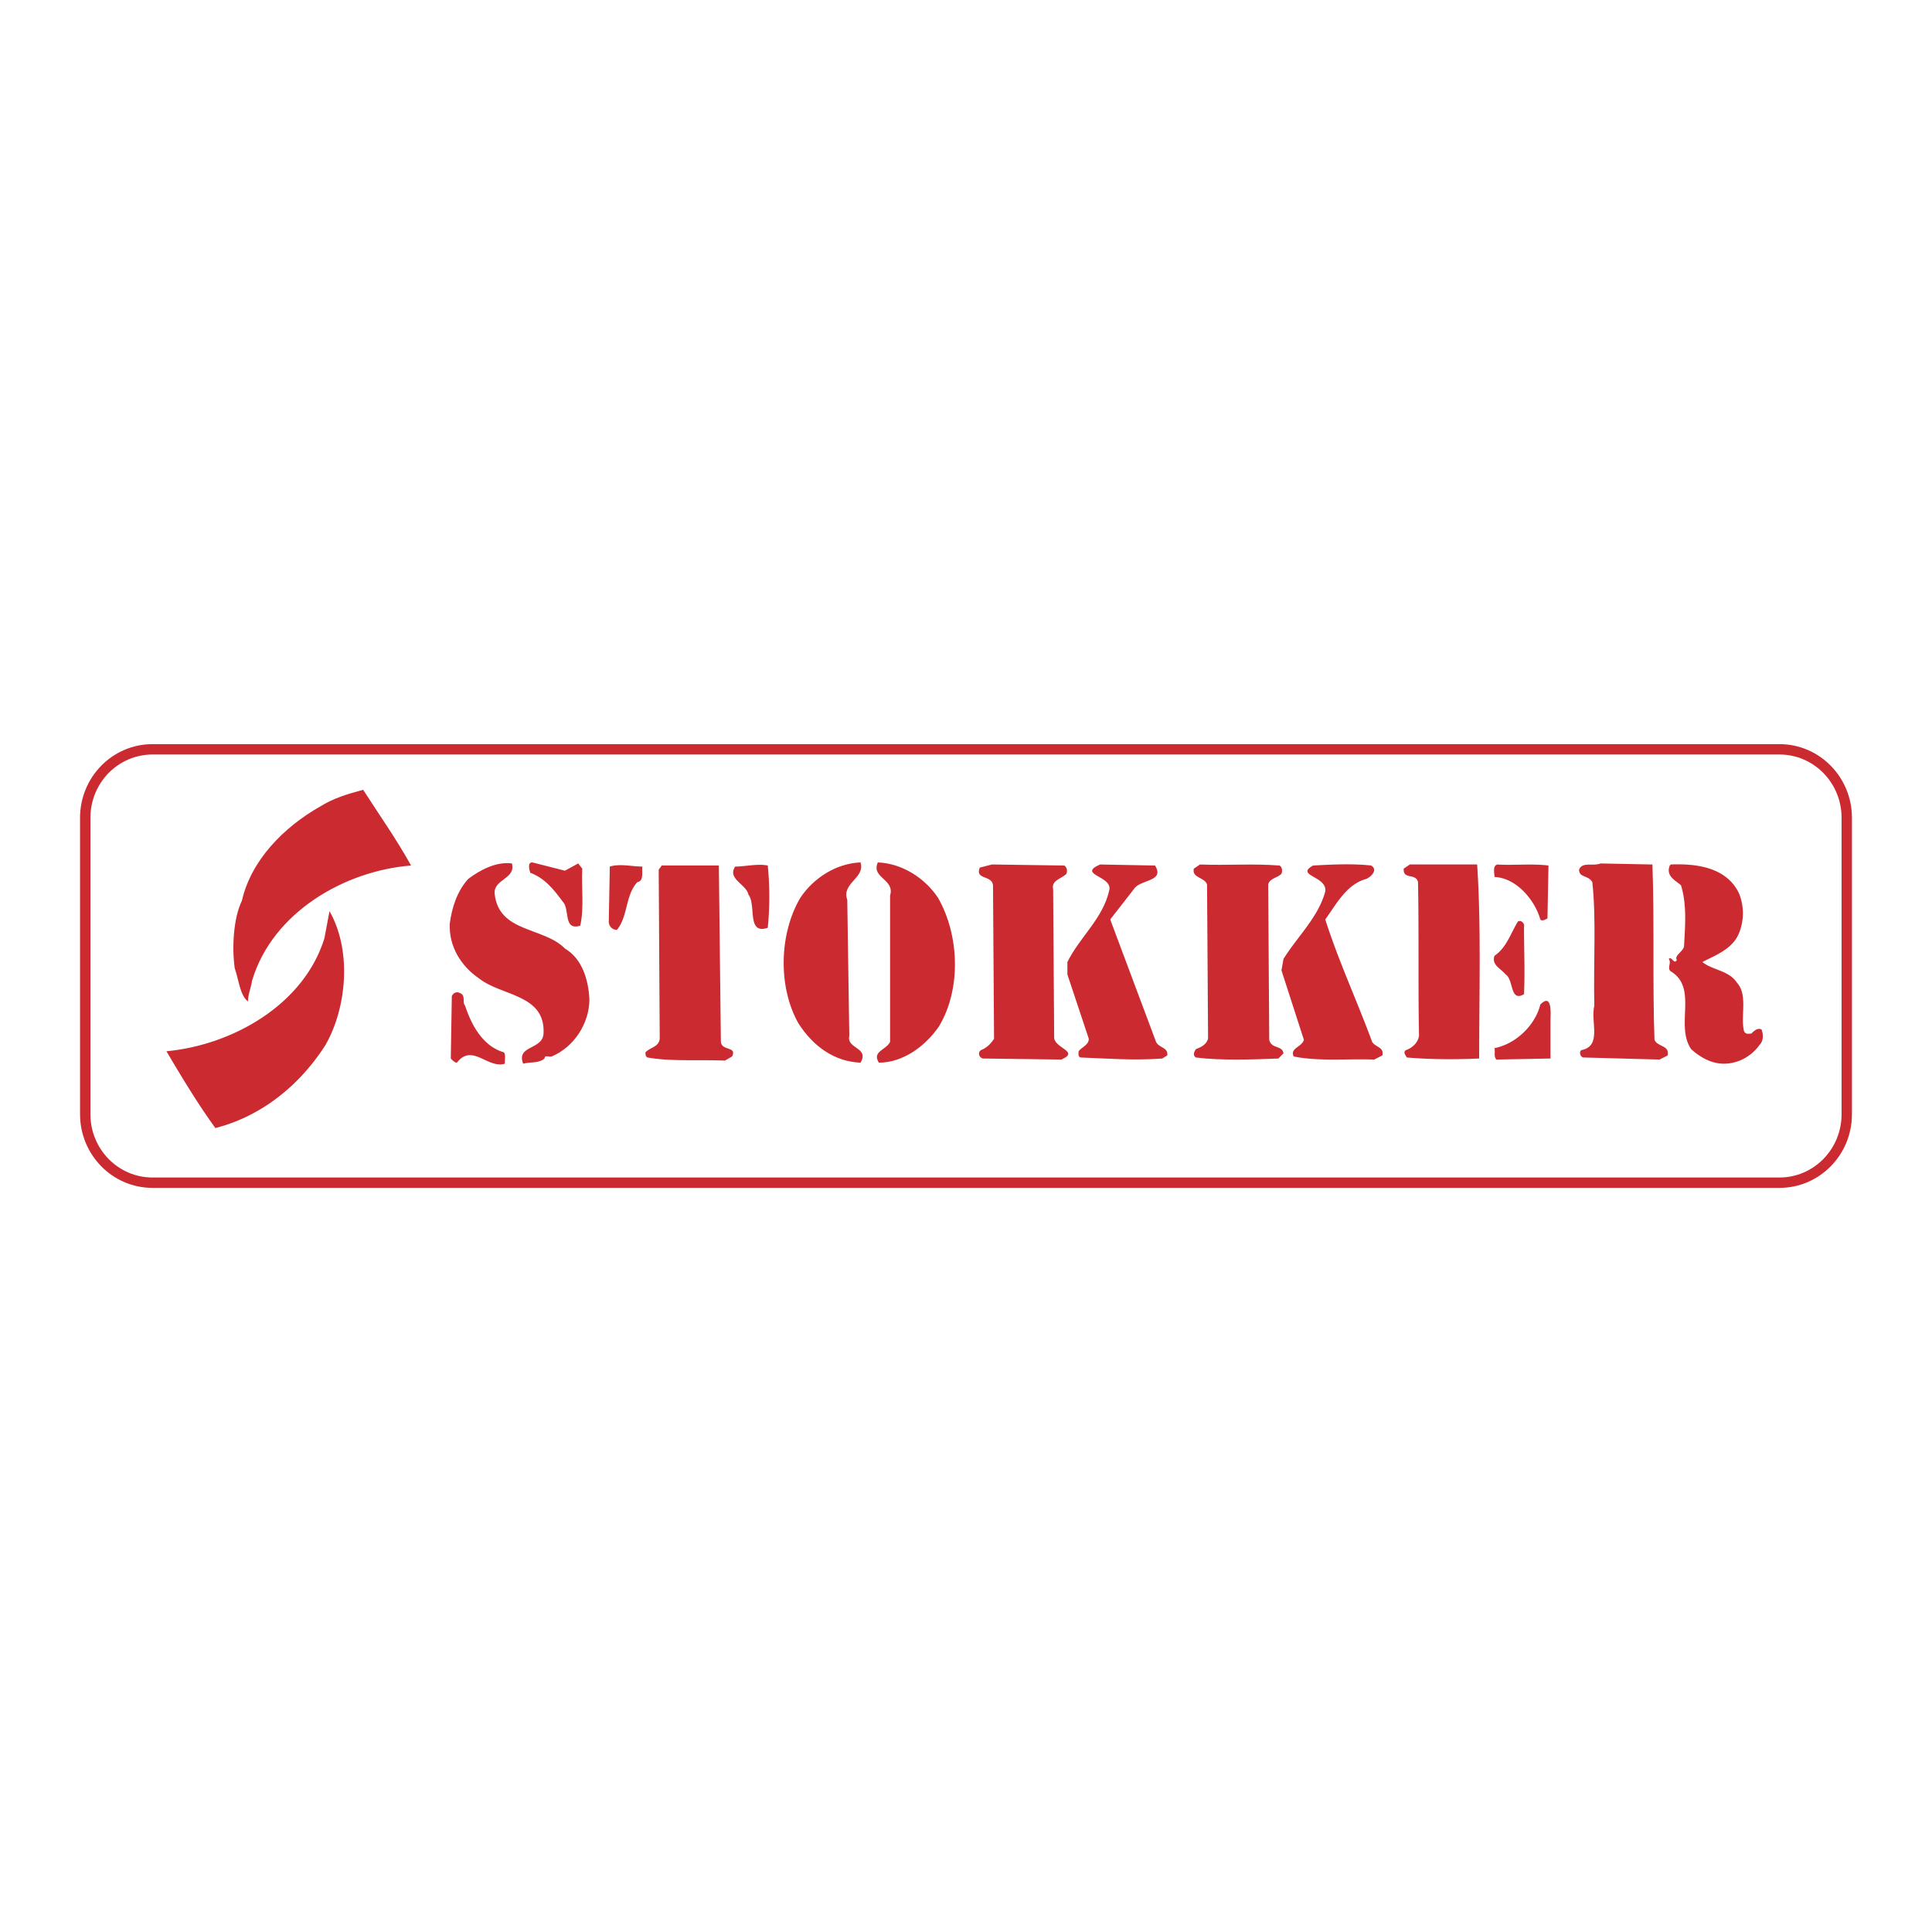
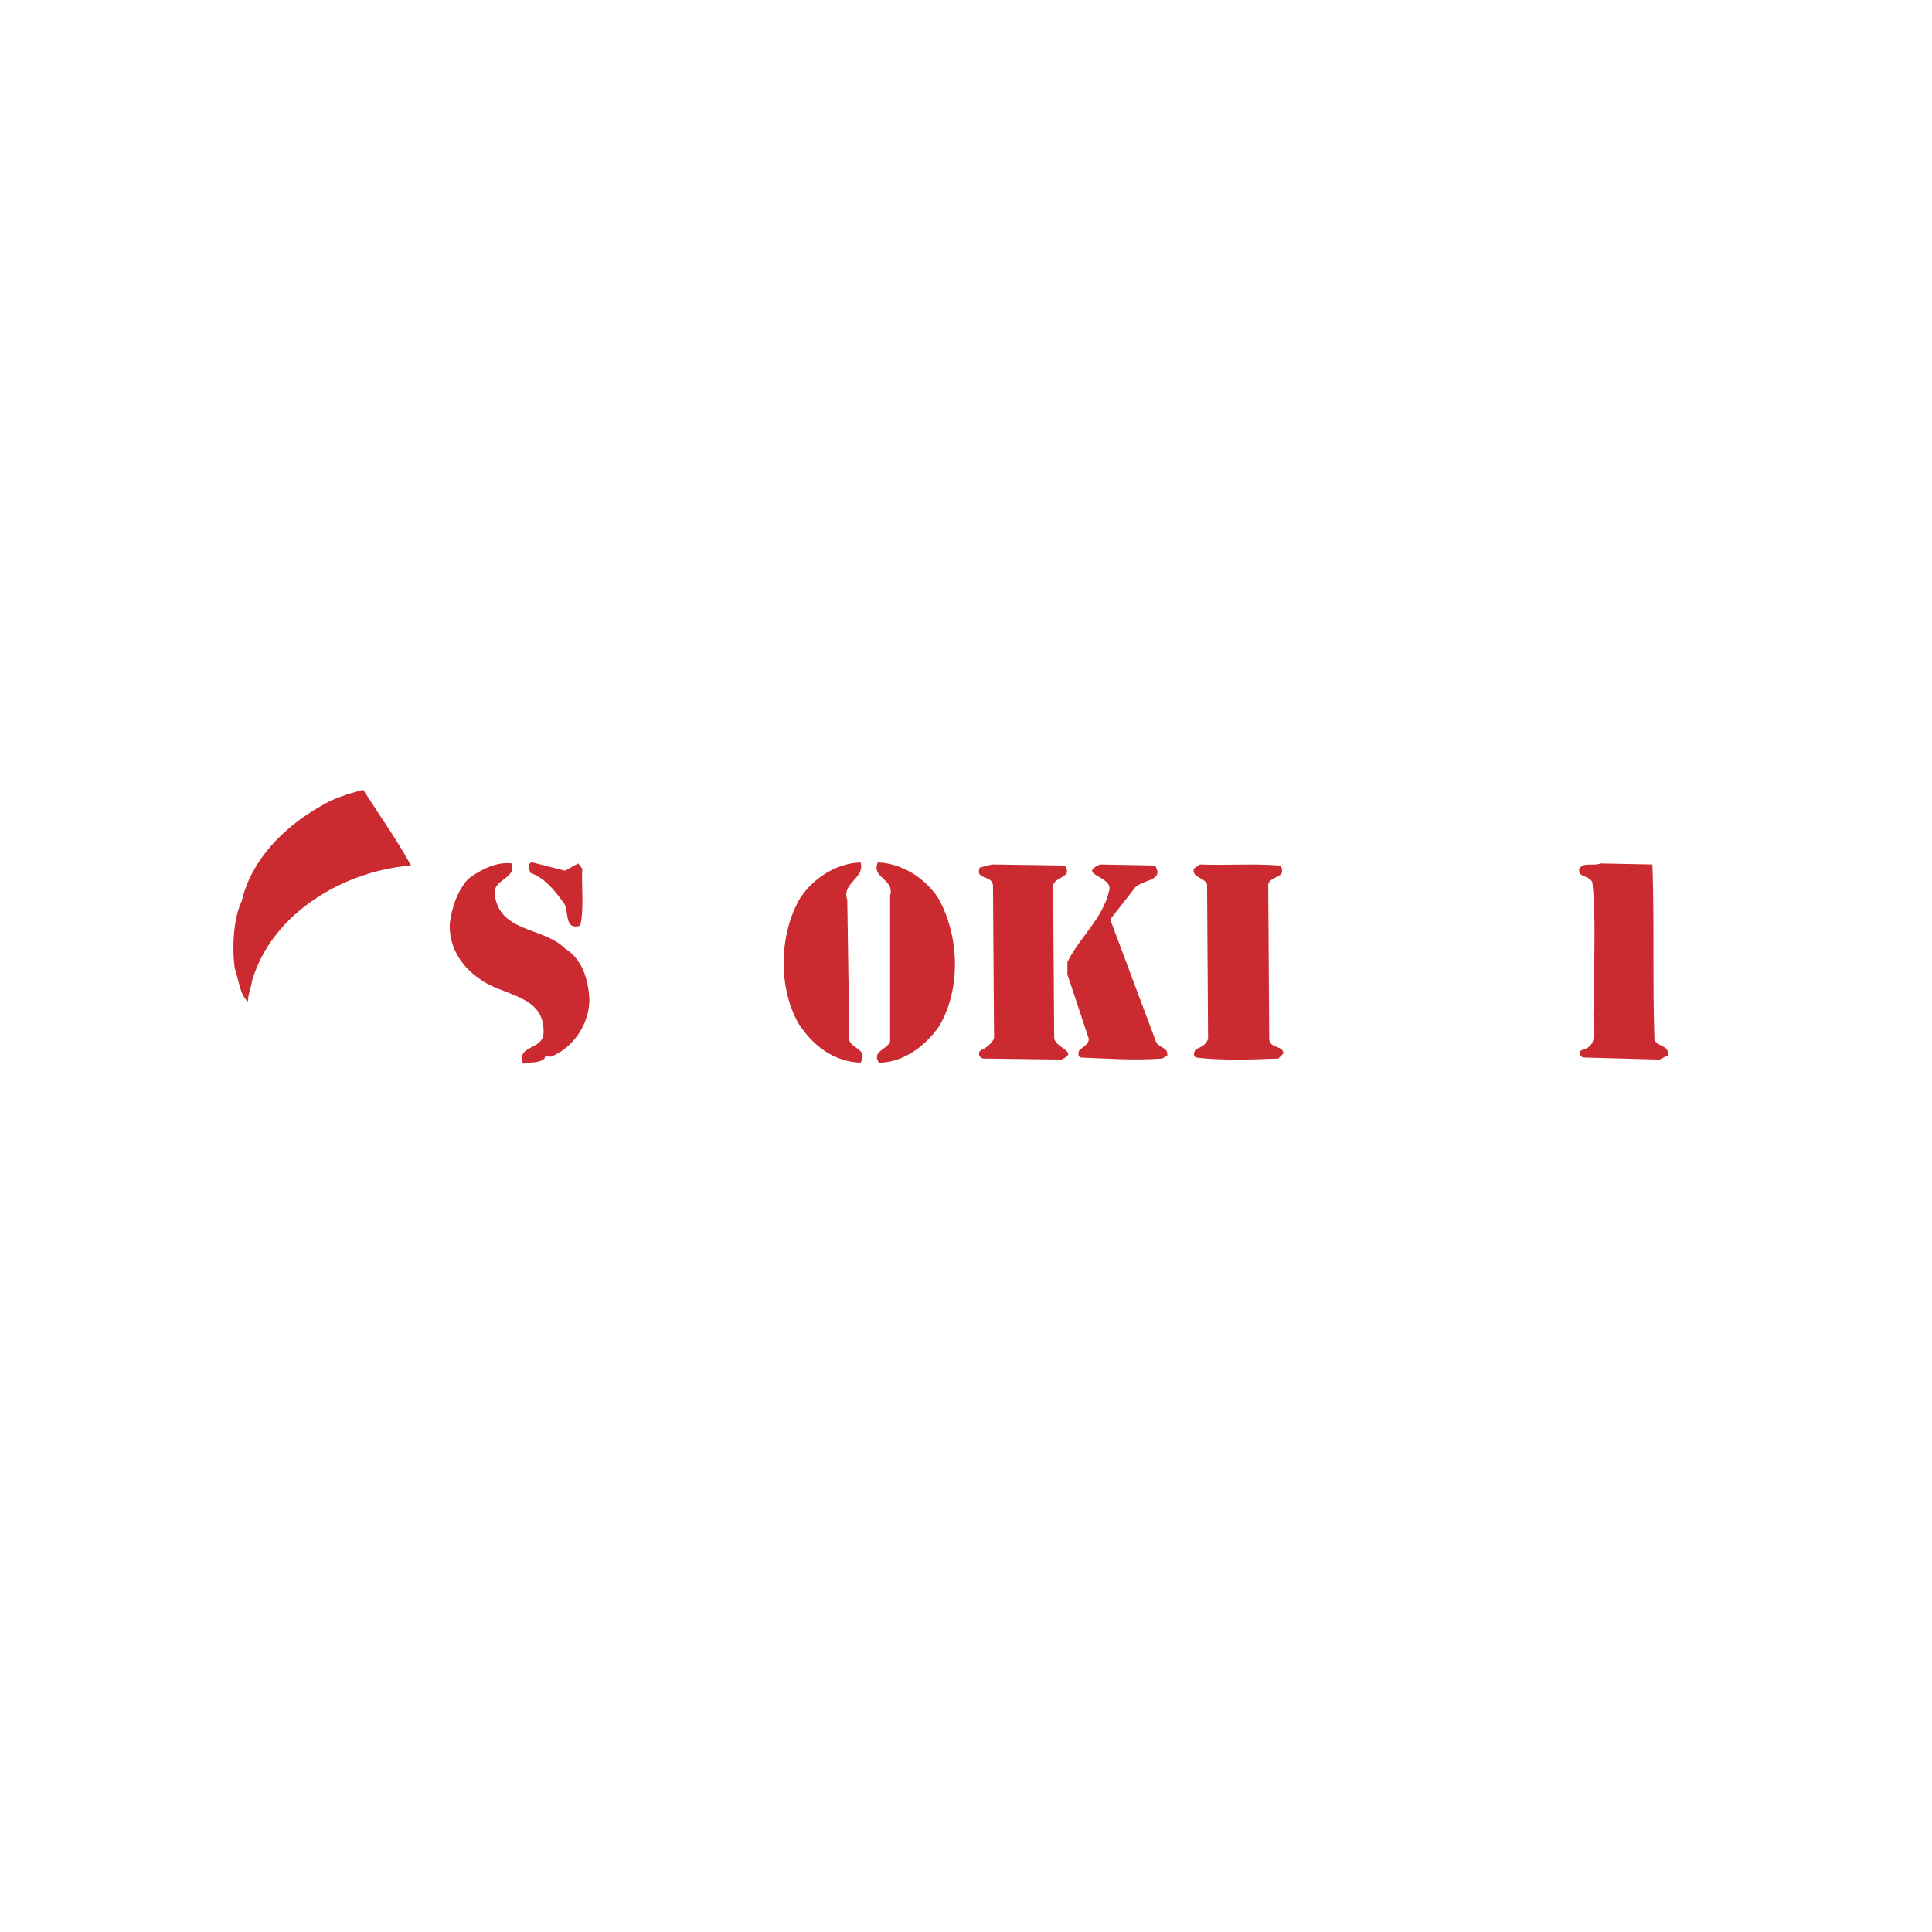
<svg xmlns="http://www.w3.org/2000/svg" width="2500" height="2500" viewBox="0 0 192.756 192.756">
  <path fill-rule="evenodd" clip-rule="evenodd" fill="#fff" d="M0 0h192.756v192.756H0V0z" />
  <path d="M41.01 86.354c-6.609.518-13.829 4.658-15.863 11.49-.102.725-.406 1.347-.406 2.071-.813-.621-.916-2.174-1.322-3.313-.305-2.173-.102-5.071.712-6.729.915-4.037 4.169-7.35 7.83-9.42 1.322-.828 2.745-1.242 4.271-1.656 1.524 2.38 3.354 4.969 4.778 7.557zM57.687 86.146l.406.518c-.102 1.76.204 3.934-.204 5.693-1.729.518-1.017-1.656-1.729-2.381-.915-1.242-1.831-2.381-3.254-2.898-.101-.311-.305-1.036.204-1.036l3.254.828 1.323-.724zM85.853 86.043c.509 1.553-1.931 2.07-1.321 3.727l.203 13.562c-.305 1.346 2.034 1.139 1.118 2.691-2.541-.104-4.677-1.553-6.202-3.934-2.034-3.623-1.933-8.903.203-12.526 1.322-1.967 3.559-3.417 5.999-3.52zM93.582 89.563c2.135 3.727 2.338 9.11.102 12.836-1.424 2.07-3.661 3.623-6 3.623-.711-1.139.712-1.242 1.12-2.07V89.355c.508-1.656-1.933-1.76-1.221-3.312 2.44.103 4.677 1.553 5.999 3.52zM51.077 86.146c.407 1.553-1.83 1.553-1.729 3.002.407 3.934 4.881 3.312 7.017 5.487 1.729 1.035 2.339 3.105 2.44 5.071 0 2.382-1.525 4.763-3.762 5.694-.204.104-.712-.207-.712.207-.61.518-1.424.311-2.135.518-.712-1.863 1.932-1.346 2.033-3.002.204-3.934-4.169-3.727-6.406-5.486-1.831-1.242-3.05-3.209-2.949-5.486.203-1.553.711-3.209 1.83-4.452 1.221-.931 2.848-1.759 4.373-1.553zM164.863 86.25c.205 5.798 0 11.802.205 17.495.305.725 1.523.518 1.32 1.553l-.812.414-7.627-.207c-.305-.104-.406-.518-.203-.725 2.135-.414.914-2.795 1.32-4.452-.1-4.244.205-8.695-.201-12.318-.408-.725-1.322-.414-1.322-1.242.305-.828 1.424-.31 2.135-.621l5.185.103zM106.191 86.354c.305.208.305.621.203.829-.508.518-1.525.621-1.322 1.552l.102 14.7c-.102 1.139 2.645 1.449.713 2.277l-7.832-.104c-.406-.104-.508-.621-.201-.828.508-.207.914-.518 1.322-1.139l-.104-15.321c-.102-1.036-1.83-.518-1.32-1.76l1.219-.311 7.22.105z" fill-rule="evenodd" clip-rule="evenodd" fill="#cc2a31" />
  <path d="M115.24 86.354c1.018 1.656-1.523 1.346-2.135 2.381l-2.338 3.002 4.574 12.216c.307.621 1.221.518 1.119 1.346l-.508.311c-2.848.208-5.492 0-8.135-.104-.305-.104-.203-.414-.203-.621.305-.414 1.016-.621 1.016-1.242l-2.135-6.419V95.98c1.221-2.484 3.559-4.348 4.17-7.142.406-1.45-3.256-1.553-.916-2.588l5.491.104zM127.646 86.354c.305.104.305.621.203.829-.406.414-1.119.414-1.32 1.035l.102 15.528c.201.932 1.32.518 1.422 1.346l-.508.518c-2.645.104-5.795.208-8.236-.104-.305-.207-.203-.518 0-.828.508-.207 1.018-.414 1.221-1.035l-.102-15.424c-.307-.725-1.527-.622-1.322-1.553l.609-.414c2.847.102 5.287-.106 7.931.102z" fill-rule="evenodd" clip-rule="evenodd" fill="#cc2a31" />
-   <path d="M136.799 86.354c.711.414 0 1.139-.508 1.346-1.934.518-2.949 2.484-4.068 4.037 1.322 4.142 3.152 8.075 4.678 12.216.305.518 1.221.518 1.016 1.346l-.812.414c-2.645-.104-5.492.207-8.033-.311-.406-.828.812-.932 1.018-1.656l-2.238-6.936.203-1.139c1.424-2.277 3.459-4.141 4.17-6.729.203-1.553-3.051-1.553-1.221-2.588 1.828-.104 3.965-.208 5.795 0zM147.375 86.25c.406 6.107.201 12.94.201 19.358-2.236.104-4.881.104-7.219-.104-.102-.207-.406-.518-.102-.725.609-.207 1.221-.725 1.322-1.449-.102-4.763 0-10.456-.102-15.321-.203-.931-1.525-.207-1.424-1.346l.609-.414h6.715v.001zM154.492 86.354l-.102 5.279c-.205.104-.51.311-.713.104-.508-1.863-2.338-4.141-4.574-4.244 0-.414-.205-1.139.303-1.242 1.528.103 3.459-.105 5.086.103zM173.508 89.148a5.268 5.268 0 0 1 0 3.934c-.611 1.554-2.238 2.175-3.662 2.898 1.018.829 2.645.829 3.457 2.071 1.119 1.242.307 3.416.713 4.865.203.311.406.207.713.207.201-.207.609-.621 1.016-.414.203.518.203 1.139-.203 1.553-.812 1.139-2.135 1.863-3.561 1.863-1.219 0-2.338-.621-3.252-1.449-1.629-2.381.711-6.108-2.035-7.764-.406-.312.104-.829-.203-1.242.307-.312.508.62.814.104-.307-.415.609-.829.711-1.346.102-1.968.305-4.141-.305-6.108-.611-.518-1.525-.932-1.119-1.967l.102-.104c2.644-.103 5.593.312 6.814 2.899zM64.093 86.458c-.102.414.204 1.449-.508 1.552-1.22 1.346-.916 3.417-2.034 4.763a.81.81 0 0 1-.812-.829l.101-5.486c1.016-.312 2.236 0 3.253 0zM71.922 103.952c.102.932 1.627.414 1.119 1.449l-.711.415c-2.542-.104-5.491.103-7.729-.312-.203-.104-.203-.311-.203-.518.508-.518 1.321-.518 1.423-1.346l-.102-16.874.306-.414h5.695l.202 17.6zM76.601 86.354a31.743 31.743 0 0 1 0 6.211c-2.136.725-1.12-2.277-1.932-3.313-.204-1.035-2.136-1.552-1.322-2.794 1.016 0 2.236-.312 3.254-.104zM32.469 104.263c-2.644 4.141-6.508 7.144-10.982 8.282-1.728-2.381-3.356-5.073-4.881-7.661 6.609-.621 13.727-4.658 15.761-11.284l.508-2.69c2.238 3.932 1.729 9.626-.406 13.353zM152.051 92.461c0 2.277.102 4.452 0 6.729-1.424.828-1.016-1.449-1.83-1.968-.508-.621-1.424-.932-1.117-1.863 1.219-.827 1.625-2.277 2.338-3.416.304-.207.71.208.609.518zM46.399 100.328c.61 1.864 1.728 4.038 3.864 4.659.203.207.102.725.102 1.139-1.729.518-3.254-2.07-4.78-.104-.203 0-.406-.206-.61-.414l.103-6.211c.102-.311.508-.518.813-.311.61.208.204.933.508 1.242zM154.695 101.778v3.83l-5.391.104c-.305-.311-.1-.725-.201-1.139 2.135-.414 4.066-2.277 4.574-4.348 1.221-1.242 1.018 1.036 1.018 1.553z" fill-rule="evenodd" clip-rule="evenodd" fill="#cc2a31" />
-   <path d="M96.378 74.76h81.163c3.707 0 6.711 3.057 6.711 6.832v29.573c0 3.774-3.004 6.832-6.711 6.832H15.215c-3.708 0-6.711-3.058-6.711-6.832V81.592c0-3.775 3.003-6.832 6.711-6.832h81.163z" fill="none" stroke="#cc2a31" stroke-width="1.035" stroke-miterlimit="2.613" />
</svg>